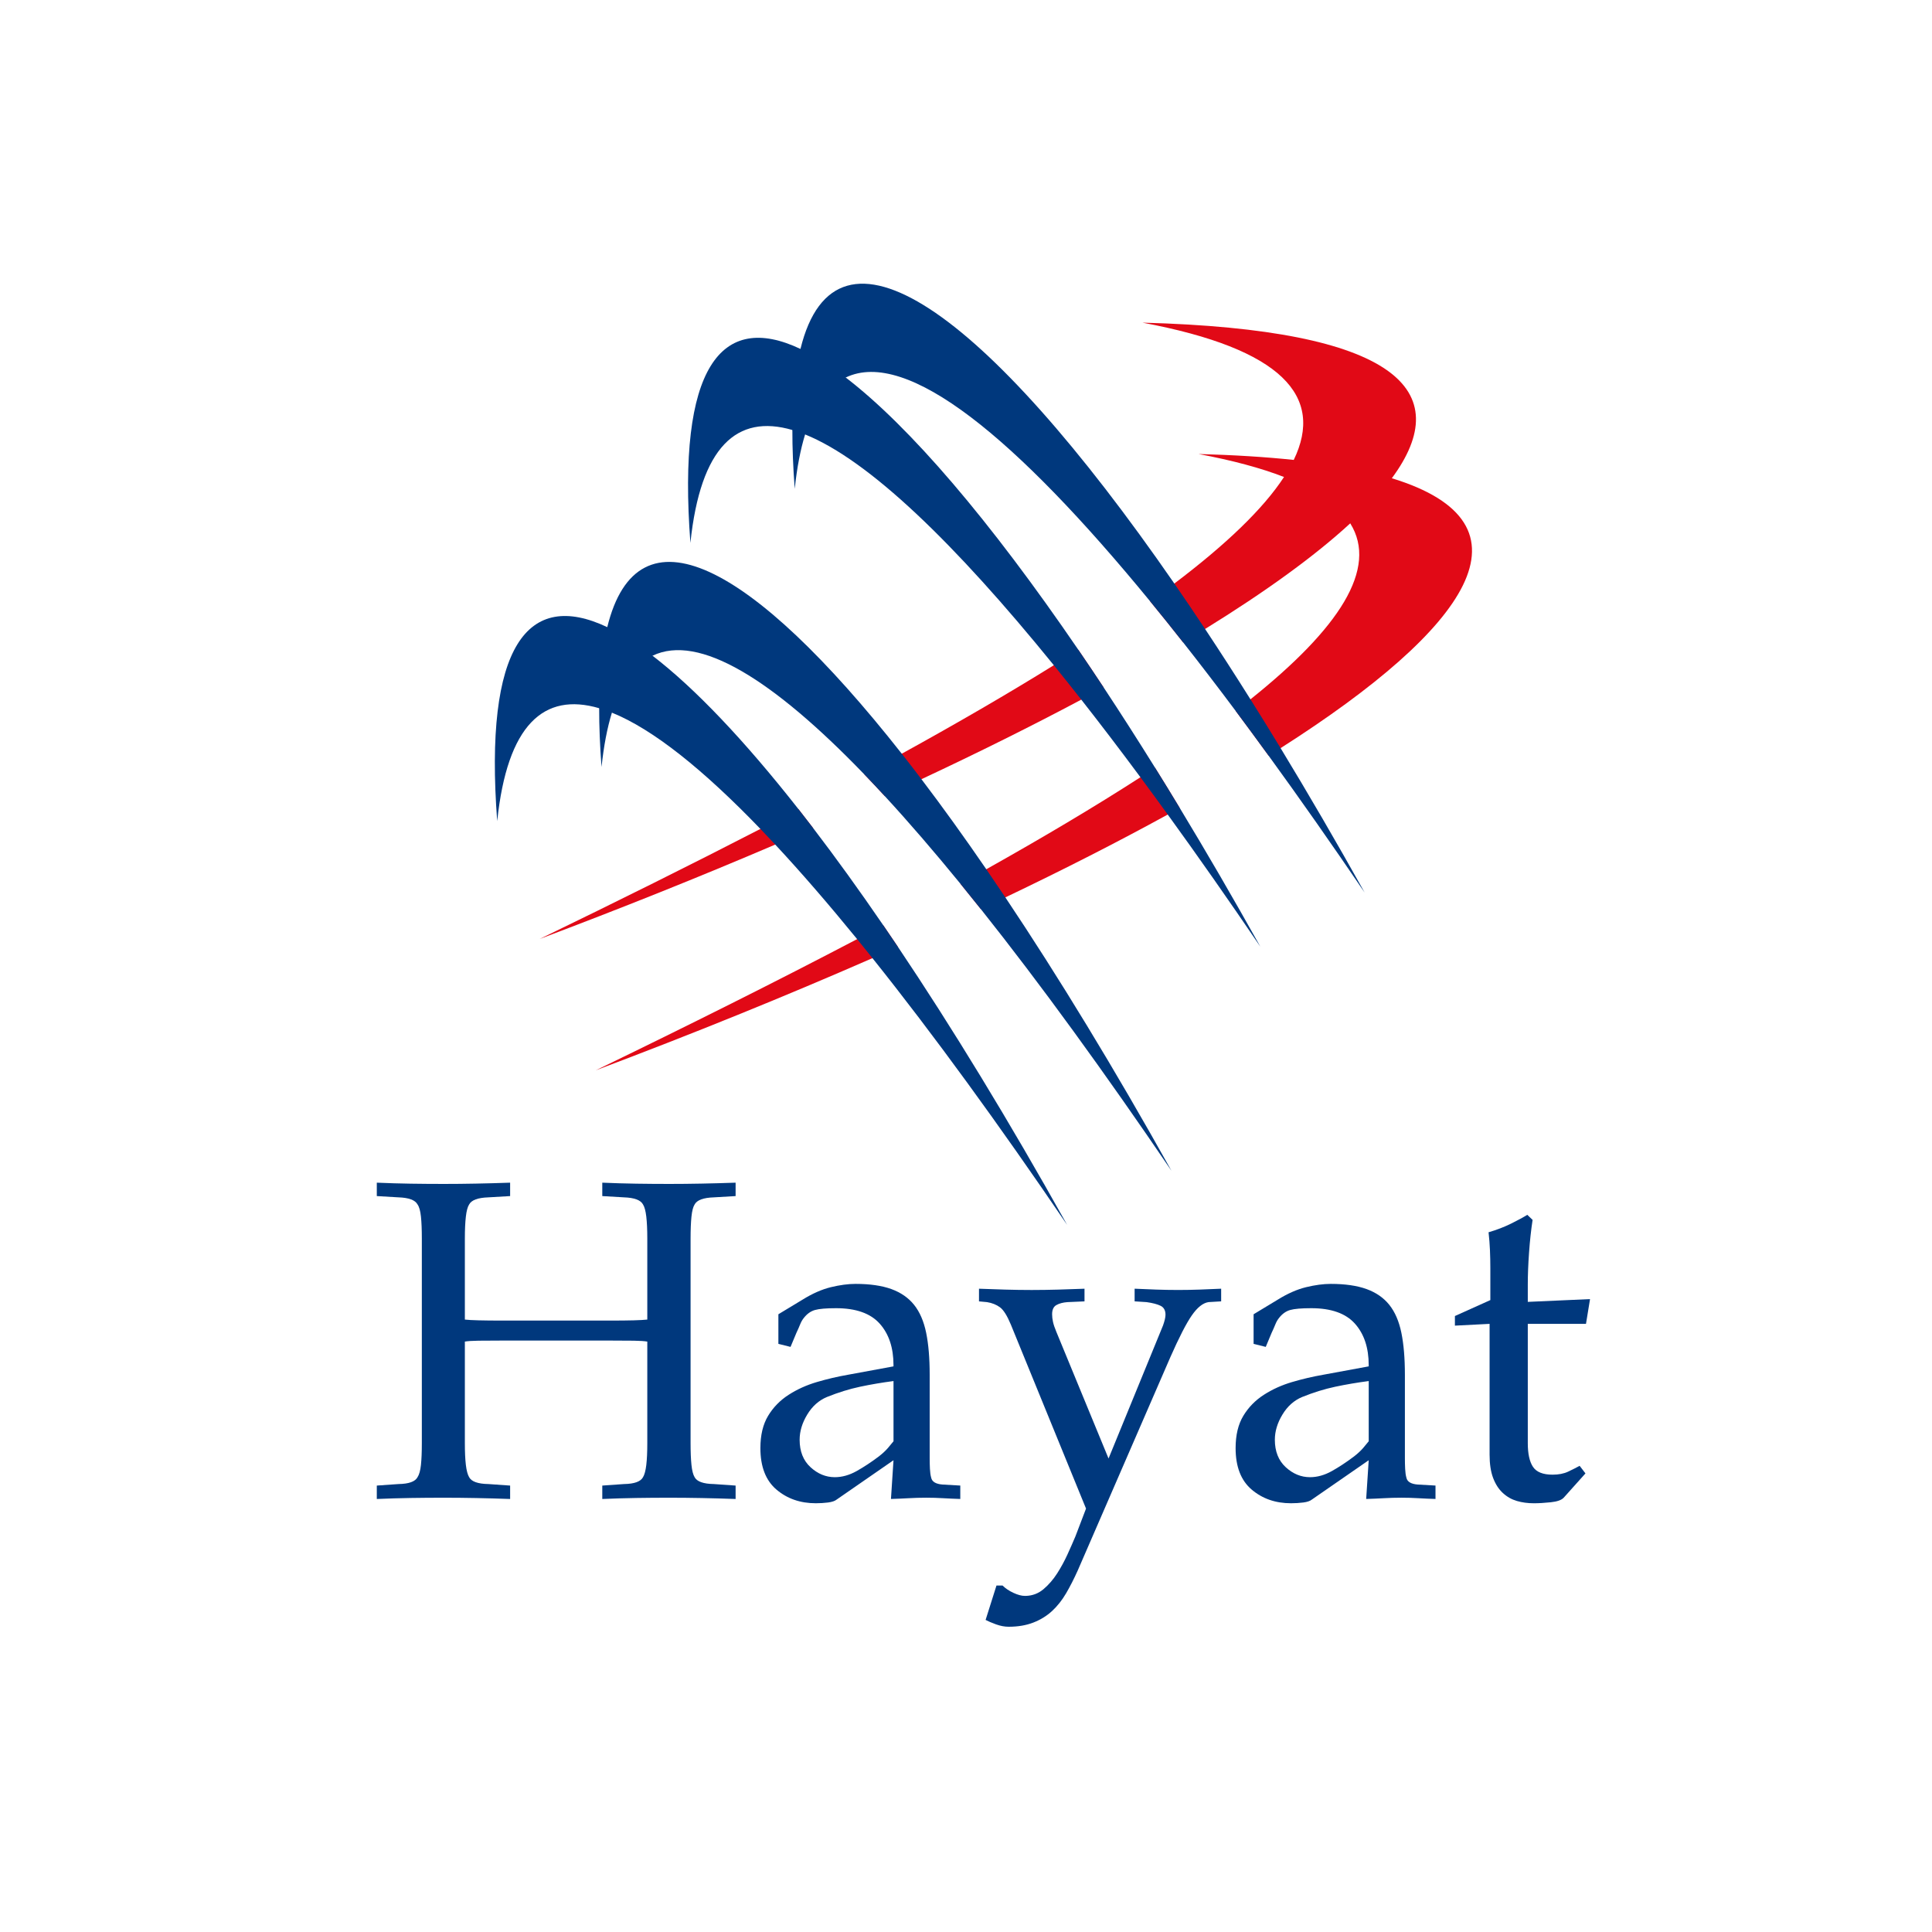
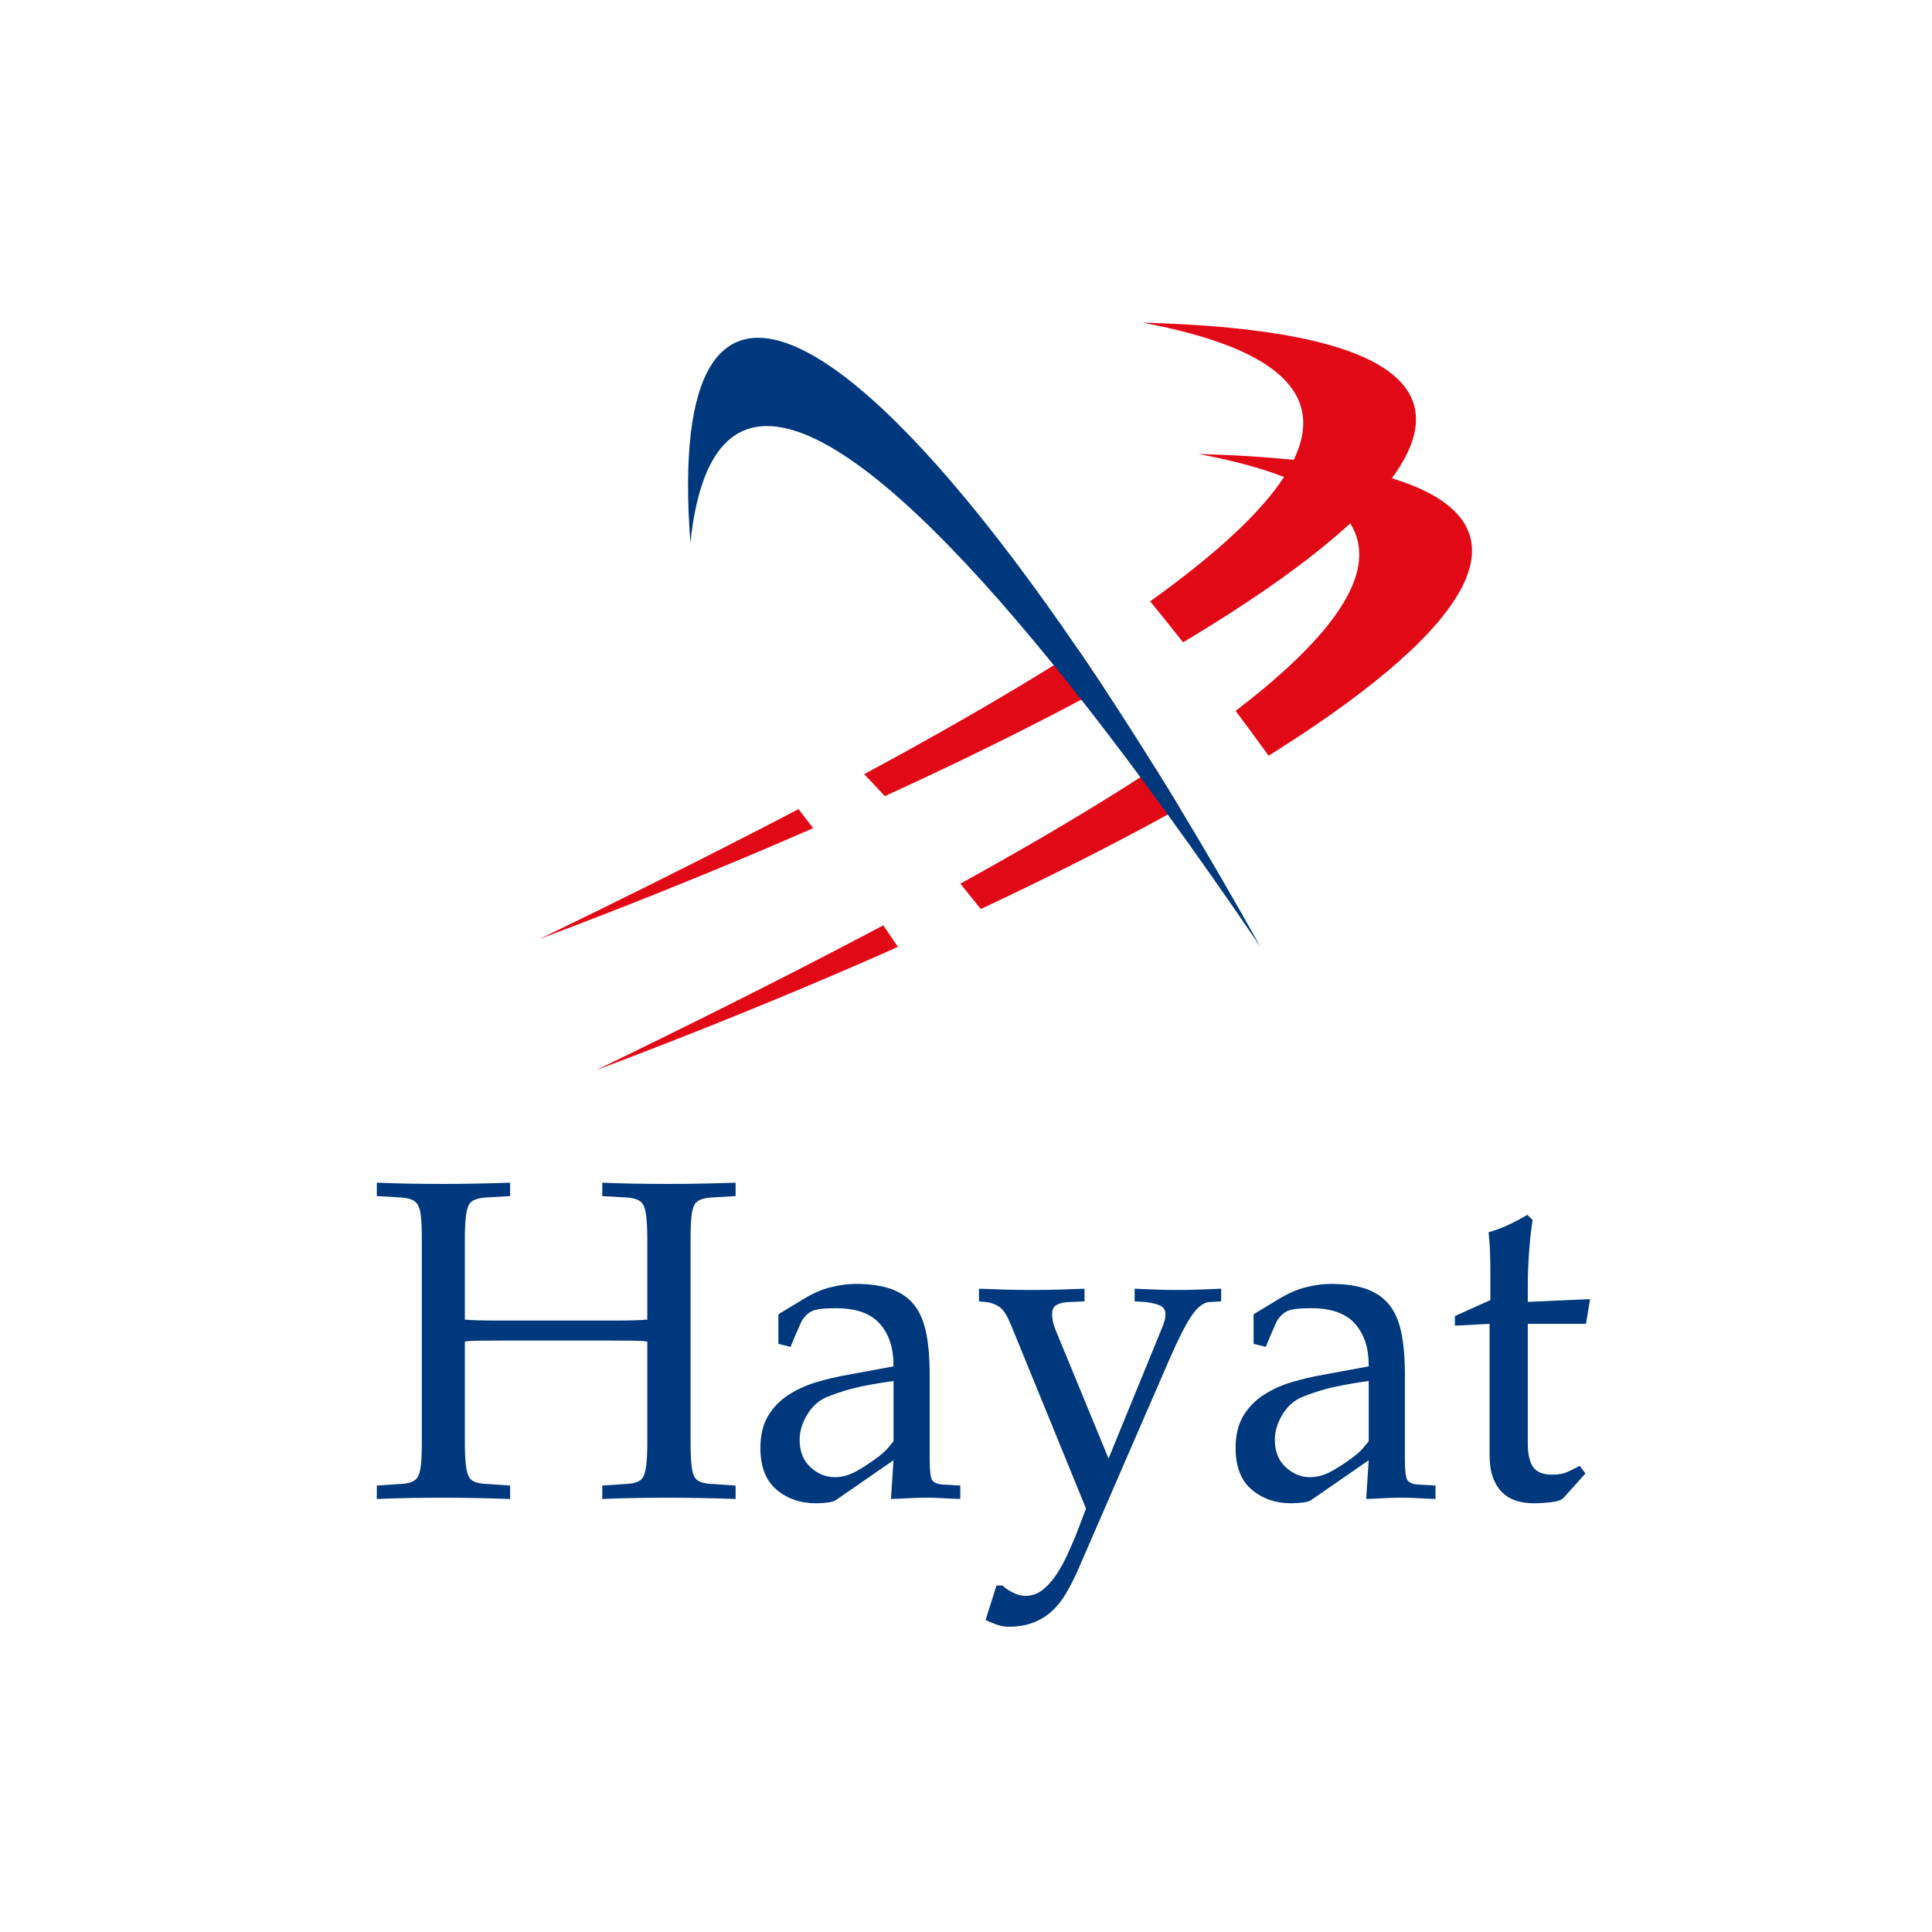
<svg xmlns="http://www.w3.org/2000/svg" id="Layer_1" data-name="Layer 1" viewBox="0 0 1000 1000">
  <defs>
    <style>      .cls-1 {        fill: #00387d;      }      .cls-2 {        fill: #e10916;      }    </style>
  </defs>
  <g>
    <g>
      <path class="cls-2" d="M457.2,478.95c2.51,3.66,5.04,7.38,7.57,11.15-4.37,1.94-8.76,3.88-13.19,5.83-45.35,19.86-93.59,39.41-143.23,58.07,48.06-23.29,93.52-46,135.3-67.91,4.56-2.39,9.08-4.77,13.55-7.14Z" />
      <path class="cls-2" d="M610.63,418.19c-2.06,1.14-4.12,2.28-6.21,3.42-25.76,14.14-53.96,28.51-84.05,42.88-4.2,2.01-8.44,4.02-12.72,6.02h-.01c-3.55-4.47-7.08-8.84-10.56-13.12,4.54-2.5,9.01-4.99,13.42-7.47,29.41-16.49,56.18-32.4,79.78-47.62,2.56-1.65,5.09-3.29,7.58-4.93,4.24,6.8,8.5,13.75,12.77,20.82Z" />
      <path class="cls-2" d="M662.84,387.23c-2.04,1.3-4.1,2.61-6.2,3.92-5.75-7.91-11.44-15.65-17.07-23.19,2.63-2.01,5.18-4.01,7.66-5.99,45.86-36.64,66.27-67.7,51.65-91.09-5.77-9.24-17-17.27-34.28-23.99-11.84-4.6-26.53-8.58-44.25-11.89,18.35.49,34.75,1.52,49.29,3.06,20.55,2.18,37.38,5.38,50.77,9.48,77.17,23.64,40.26,77.34-57.57,139.69Z" />
      <path class="cls-2" d="M413.28,418.8c2.53,3.21,5.07,6.5,7.63,9.85-6.49,2.84-13.05,5.67-19.65,8.5-39.04,16.69-79.98,33.09-121.91,48.85,40.1-19.43,78.38-38.46,114.23-56.95h.01c6.65-3.43,13.21-6.85,19.69-10.25Z" />
      <path class="cls-2" d="M571.28,355.87c-3.82,2.09-7.69,4.17-11.61,6.26-25.6,13.62-53.33,27.42-82.73,41.18-6.25,2.93-12.57,5.86-18.96,8.78-3.62-3.92-7.18-7.71-10.69-11.36,6.6-3.56,13.09-7.1,19.46-10.61,28.68-15.81,55.07-31.11,78.71-45.8,4.32-2.69,8.55-5.35,12.68-8,4.34,6.35,8.72,12.86,13.14,19.55Z" />
      <path class="cls-2" d="M720.41,247.54c-5.49,7.44-12.73,15.24-21.53,23.34-18.55,17.09-44.1,35.52-75.13,54.68-3.71,2.3-7.51,4.6-11.38,6.92-5.76-7.32-11.45-14.4-17.05-21.23,4.33-3.1,8.5-6.17,12.51-9.21,26.52-20.04,45.93-38.53,56.77-55.15,1.97-3.01,3.65-5.95,5.04-8.83,15.88-32.89-5.91-57.52-78.29-71.06,131.67,3.47,162.57,35.19,129.06,80.54Z" />
    </g>
    <g>
-       <path class="cls-1" d="M706.35,462c-16.92-24.89-33.53-48.59-49.71-70.85-5.75-7.91-11.44-15.65-17.07-23.19-9.24-12.36-18.31-24.2-27.2-35.48-5.76-7.32-11.45-14.4-17.05-21.23-69.36-84.6-125.86-131.16-157.57-115.85-9.19,4.44-16.3,14.07-21.03,29.47-2.42,7.85-4.22,17.2-5.37,28.13-.84-11.05-1.24-21.18-1.22-30.43.04-16.91,1.47-30.86,4.19-41.96,18.37-75.11,95.25-20.72,193.51,121.43,5.25,7.59,10.56,15.43,15.92,23.52,7.72,11.64,15.56,23.78,23.48,36.41,5.17,8.22,10.37,16.64,15.61,25.26,14.26,23.47,28.8,48.43,43.51,74.77Z" />
+       <path class="cls-1" d="M706.35,462Z" />
      <path class="cls-1" d="M652.35,490c-16.3-23.98-32.31-46.85-47.93-68.39-4.75-6.56-9.46-13-14.14-19.31-10.41-14.05-20.63-27.46-30.61-40.17-4.79-6.1-9.53-12.04-14.21-17.81-51.3-63.21-95.78-106.17-128.74-119.45-2.25-.91-4.45-1.68-6.59-2.3-28.75-8.42-47.56,8.64-52.78,58.43-6.87-90.55,15.73-119.95,56.97-100.39,7.25,3.44,15.08,8.39,23.43,14.79,33.18,25.47,74.55,73.82,120.39,140.92,4.34,6.35,8.72,12.86,13.14,19.55,8.72,13.2,17.59,27.04,26.58,41.5,4.24,6.8,8.5,13.75,12.77,20.82,13.69,22.61,27.62,46.57,41.72,71.81Z" />
    </g>
    <g>
-       <path class="cls-1" d="M606.35,606c-34.56-50.83-67.79-96.65-98.7-135.49h-.01c-3.55-4.47-7.08-8.84-10.56-13.12-13.55-16.59-26.61-31.75-39.1-45.3-3.62-3.92-7.18-7.71-10.69-11.36h-.01c-47.28-49.03-85.51-72.93-109.53-61.33-9.19,4.44-16.3,14.07-21.03,29.47-2.42,7.85-4.22,17.2-5.37,28.13-.84-11.05-1.24-21.18-1.22-30.43.04-16.91,1.47-30.86,4.19-41.96,15.72-64.27,74.28-33.72,152.43,65.51,3.36,4.27,6.76,8.66,10.19,13.19,10.86,14.3,22.07,29.86,33.56,46.61,3.27,4.76,6.56,9.62,9.87,14.57,27.43,40.99,56.34,88.44,85.98,141.51Z" />
-       <path class="cls-1" d="M552.35,634c-35.32-51.96-69.27-98.69-100.77-138.07-2.66-3.33-5.31-6.61-7.93-9.84-14.74-18.07-28.91-34.46-42.39-48.94-2.58-2.77-5.14-5.47-7.67-8.1h-.01c-29.56-30.72-55.61-51.62-76.86-60.18-2.25-.91-4.45-1.68-6.59-2.3-28.75-8.42-47.56,8.64-52.78,58.43-6.87-90.55,15.73-119.95,56.97-100.39,7.25,3.44,15.08,8.39,23.43,14.79,21.95,16.85,47.49,43.71,75.53,79.4,2.53,3.21,5.07,6.5,7.63,9.85,11.72,15.32,23.84,32.11,36.29,50.3,2.51,3.66,5.04,7.38,7.57,11.15,27.9,41.53,57.36,89.8,87.58,143.9Z" />
-     </g>
+       </g>
  </g>
  <g>
    <path class="cls-1" d="M357.44,746.92c0,4.63.15,8.4.46,11.33.3,2.93.85,5.04,1.64,6.35,1.22,2.27,4.54,3.45,9.95,3.54l11.26.79v6.94c-12.31-.44-23.7-.65-34.18-.65-5.85,0-11.59.04-17.22.13-5.63.09-11.5.26-17.61.52v-6.94l11.26-.79c5.32-.09,8.6-1.26,9.82-3.54.79-1.31,1.35-3.42,1.7-6.35.35-2.92.52-6.7.52-11.33v-52.52c-1.49-.26-3.82-.41-7.01-.46-3.19-.04-7.36-.07-12.51-.07h-55.27c-5.15,0-9.34.02-12.57.07-3.23.05-5.59.2-7.07.46v52.52c0,4.63.17,8.4.52,11.33.35,2.93.92,5.04,1.7,6.35,1.22,2.27,4.54,3.45,9.95,3.54l11.26.79v6.94c-12.31-.44-23.7-.65-34.18-.65-5.85,0-11.59.04-17.22.13-5.63.09-11.5.26-17.61.52v-6.94l11.26-.79c5.32-.09,8.6-1.26,9.82-3.54.87-1.31,1.46-3.42,1.77-6.35.31-2.92.46-6.7.46-11.33v-105.82c0-4.63-.15-8.42-.46-11.39-.31-2.97-.9-5.06-1.77-6.29-1.22-2.27-4.5-3.49-9.82-3.67l-11.26-.66v-6.94c6.11.26,11.98.44,17.61.52,5.63.09,11.37.13,17.22.13,10.48,0,21.87-.22,34.18-.65v6.94l-11.26.66c-5.41.18-8.73,1.4-9.95,3.67-.79,1.22-1.36,3.32-1.7,6.29-.35,2.97-.52,6.77-.52,11.39v41.91c1.48.18,3.84.31,7.07.39,3.23.09,7.42.13,12.57.13h55.27c5.15,0,9.32-.04,12.51-.13,3.19-.09,5.52-.22,7.01-.39v-41.91c0-4.63-.18-8.42-.52-11.39-.35-2.97-.92-5.06-1.7-6.29-1.22-2.27-4.5-3.49-9.82-3.67l-11.26-.66v-6.94c6.11.26,11.98.44,17.61.52,5.63.09,11.37.13,17.22.13,10.48,0,21.87-.22,34.18-.65v6.94l-11.26.66c-5.41.18-8.73,1.4-9.95,3.67-.79,1.22-1.33,3.32-1.64,6.29-.31,2.97-.46,6.77-.46,11.39v105.82Z" />
    <path class="cls-1" d="M462.47,707.24v-.65c0-8.99-2.38-16.15-7.14-21.48-4.76-5.32-12.29-7.99-22.59-7.99-5.07,0-8.69.31-10.87.92-2.18.61-4.11,1.96-5.76,4.06-.79.96-1.44,2.1-1.96,3.4-.52,1.31-1.18,2.8-1.96,4.45l-3.01,7.2-6.29-1.57v-15.32l12.57-7.6c5.06-3.14,9.93-5.28,14.6-6.42,4.67-1.13,8.93-1.7,12.77-1.7,7.42,0,13.6.9,18.53,2.68,4.93,1.79,8.86,4.52,11.79,8.19,2.92,3.67,5,8.47,6.22,14.41,1.22,5.94,1.83,13.18,1.83,21.74v43.22c0,1.83.04,3.67.13,5.5.09,1.83.3,3.36.65,4.58.44,2.1,2.4,3.27,5.89,3.54l9.17.52v6.94c-2.97-.09-5.92-.22-8.84-.39-2.93-.18-5.87-.26-8.84-.26-3.14,0-6.18.09-9.1.26-2.93.17-5.96.3-9.1.39l1.31-20.04-29.34,20.3c-.96.79-2.47,1.31-4.52,1.57-2.05.26-4.17.39-6.35.39-8.03,0-14.82-2.36-20.36-7.07-5.55-4.71-8.32-11.87-8.32-21.48,0-6.72,1.33-12.29,3.99-16.7,2.66-4.41,6.2-8.03,10.61-10.87,4.41-2.84,9.28-5.04,14.6-6.61,5.32-1.57,10.74-2.84,16.24-3.8l23.44-4.32ZM462.47,714.83c-6.02.79-11.81,1.77-17.35,2.95-5.55,1.18-11.24,2.95-17.09,5.3-4.19,1.75-7.6,4.78-10.21,9.1-2.62,4.32-3.93,8.67-3.93,13.03,0,6.02,1.88,10.76,5.63,14.21,3.75,3.45,7.94,5.17,12.57,5.17,3.75,0,7.51-1.05,11.26-3.14,3.75-2.1,7.6-4.63,11.53-7.6,1.92-1.48,3.51-2.97,4.78-4.45,1.26-1.48,2.2-2.62,2.82-3.41v-31.17Z" />
    <path class="cls-1" d="M601.95,686.15c.87-2.44,1.31-4.32,1.31-5.63,0-2.27-.85-3.82-2.55-4.65-1.7-.83-4.13-1.46-7.27-1.9l-6.16-.39v-6.55c3.75.18,7.48.33,11.2.46,3.71.13,7.49.2,11.33.2s7.47-.07,11.13-.2,7.38-.28,11.13-.46v6.55l-6.55.39c-2.88.44-5.76,2.73-8.64,6.88-2.88,4.15-6.59,11.37-11.13,21.67l-47.93,110.4c-1.92,4.28-3.93,8.21-6.02,11.79-2.1,3.58-4.52,6.63-7.27,9.17-2.75,2.53-5.98,4.52-9.69,5.96-3.71,1.44-7.97,2.16-12.77,2.16-2.1,0-4.28-.42-6.55-1.24-2.27-.83-4.06-1.59-5.37-2.29l5.63-17.81h3.14c1.48,1.48,3.36,2.75,5.63,3.8,2.27,1.05,4.23,1.57,5.89,1.57h.52c3.49-.09,6.57-1.27,9.23-3.54,2.66-2.27,5-4.98,7.01-8.12,2.01-3.14,3.8-6.44,5.37-9.89,1.57-3.45,2.92-6.53,4.06-9.23l5.5-14.41-38.9-95.21c-1.92-4.63-3.8-7.62-5.63-8.97-1.83-1.35-4.06-2.25-6.68-2.68l-4.19-.39v-6.55c4.54.18,9.08.33,13.62.46,4.54.13,9.08.2,13.62.2s9.21-.07,13.75-.2c4.54-.13,9.08-.28,13.62-.46v6.55l-8.91.39c-2.27.18-4.15.68-5.63,1.51-1.49.83-2.23,2.42-2.23,4.78,0,1.22.15,2.53.46,3.93.3,1.4.89,3.14,1.77,5.24l26.98,65.48,28.16-68.76Z" />
    <path class="cls-1" d="M708.44,707.24v-.65c0-8.99-2.38-16.15-7.14-21.48-4.76-5.32-12.29-7.99-22.59-7.99-5.07,0-8.69.31-10.87.92-2.18.61-4.11,1.96-5.76,4.06-.79.96-1.44,2.1-1.96,3.4-.52,1.31-1.18,2.8-1.96,4.45l-3.01,7.2-6.29-1.57v-15.32l12.57-7.6c5.06-3.14,9.93-5.28,14.6-6.42,4.67-1.13,8.93-1.7,12.77-1.7,7.42,0,13.6.9,18.53,2.68,4.93,1.79,8.86,4.52,11.79,8.19,2.92,3.67,5,8.47,6.22,14.41,1.22,5.94,1.83,13.18,1.83,21.74v43.22c0,1.83.04,3.67.13,5.5.09,1.83.3,3.36.65,4.58.44,2.1,2.4,3.27,5.89,3.54l9.17.52v6.94c-2.97-.09-5.92-.22-8.84-.39-2.93-.18-5.87-.26-8.84-.26-3.14,0-6.18.09-9.1.26-2.93.17-5.96.3-9.1.39l1.31-20.04-29.34,20.3c-.96.79-2.47,1.31-4.52,1.57-2.05.26-4.17.39-6.35.39-8.03,0-14.82-2.36-20.36-7.07-5.55-4.71-8.32-11.87-8.32-21.48,0-6.72,1.33-12.29,3.99-16.7,2.66-4.41,6.2-8.03,10.61-10.87,4.41-2.84,9.28-5.04,14.6-6.61,5.32-1.57,10.74-2.84,16.24-3.8l23.44-4.32ZM708.44,714.83c-6.02.79-11.81,1.77-17.35,2.95-5.55,1.18-11.24,2.95-17.09,5.3-4.19,1.75-7.6,4.78-10.21,9.1-2.62,4.32-3.93,8.67-3.93,13.03,0,6.02,1.88,10.76,5.63,14.21,3.75,3.45,7.94,5.17,12.57,5.17,3.75,0,7.51-1.05,11.26-3.14,3.75-2.1,7.6-4.63,11.53-7.6,1.92-1.48,3.51-2.97,4.78-4.45,1.26-1.48,2.2-2.62,2.82-3.41v-31.17Z" />
    <path class="cls-1" d="M753.06,686.15v-4.98l18.34-8.25v-16.5c0-3.14-.07-6.24-.2-9.3-.13-3.06-.37-6.16-.72-9.3,4.19-1.22,8.05-2.71,11.59-4.45,3.54-1.75,6.35-3.27,8.45-4.58l2.75,2.62c-.79,5.15-1.4,10.76-1.83,16.83-.44,6.07-.66,11.64-.66,16.7v8.91l32.22-1.44-2.1,12.83h-30.12v61.68c0,5.5.89,9.61,2.68,12.31,1.79,2.71,5.17,4.06,10.15,4.06,3.14,0,5.83-.52,8.05-1.57,2.23-1.05,4.21-2.05,5.96-3.01l3.01,3.93-11.26,12.57c-1.14,1.22-3.36,2.01-6.68,2.36-3.32.35-6.24.52-8.77.52-3.14,0-6.07-.39-8.77-1.18-2.71-.79-5.13-2.16-7.27-4.13-2.14-1.96-3.82-4.56-5.04-7.79-1.22-3.23-1.83-7.25-1.83-12.05v-67.71l-17.94.92Z" />
  </g>
</svg>